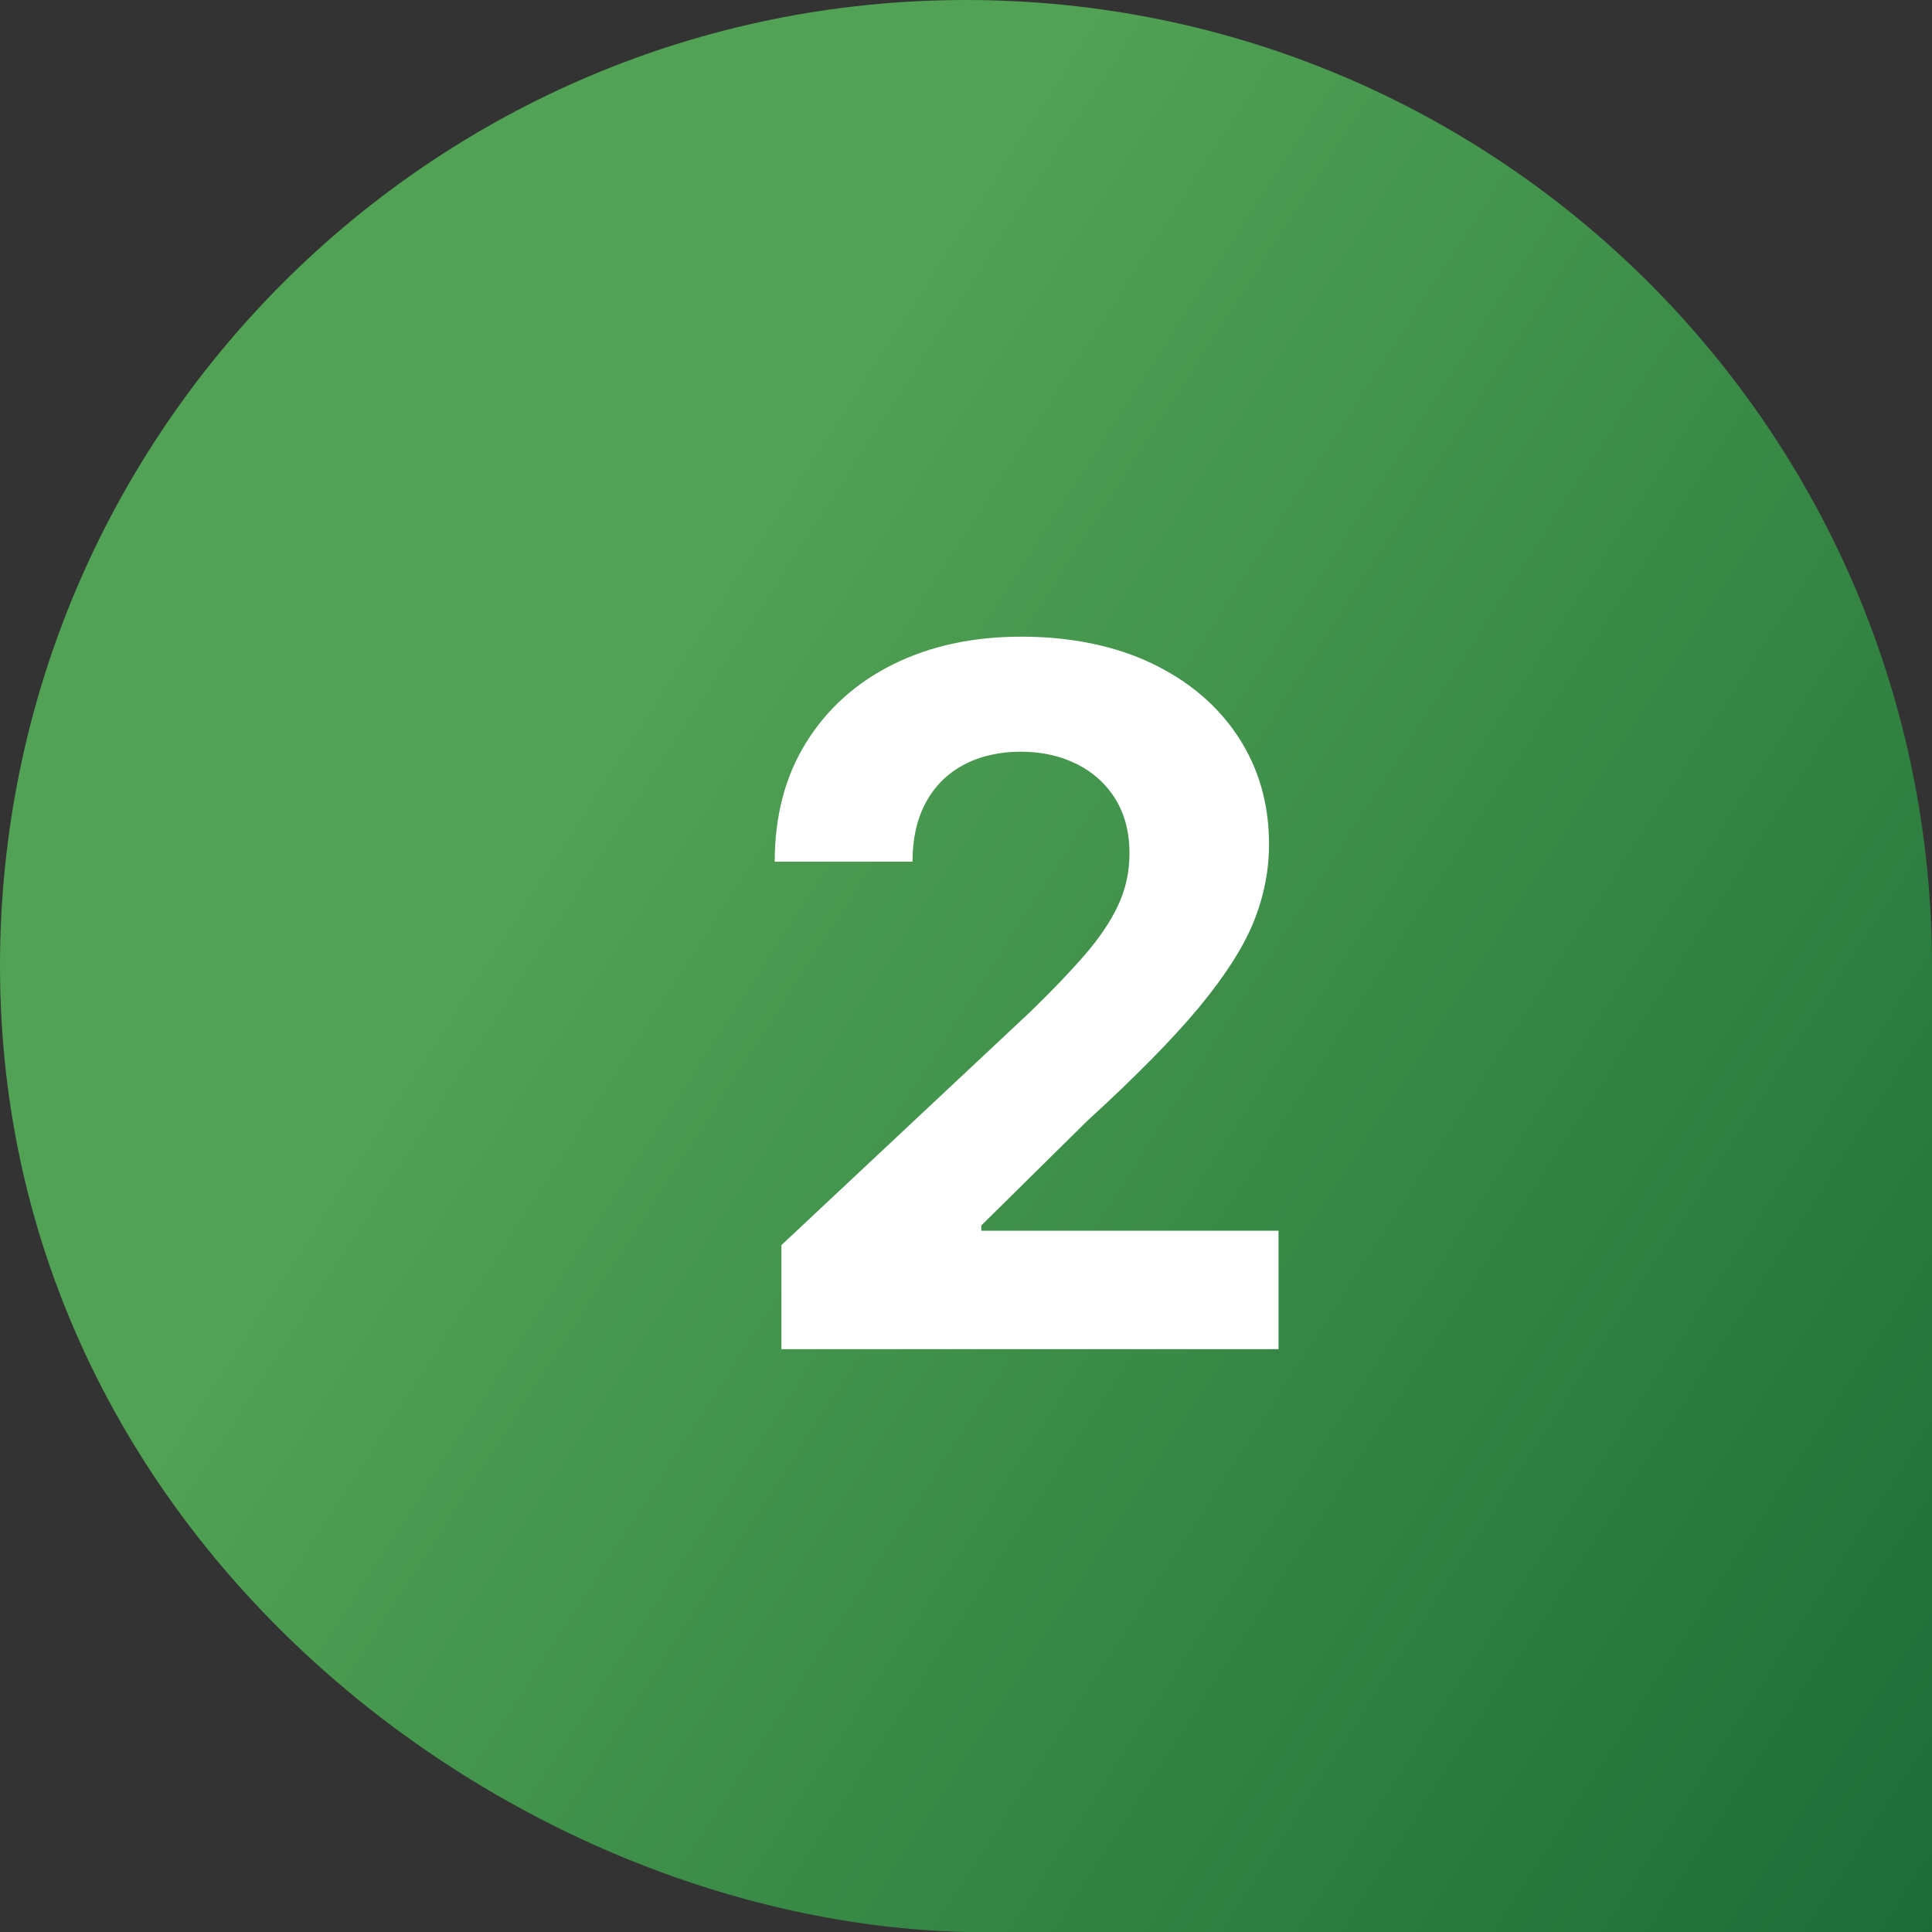
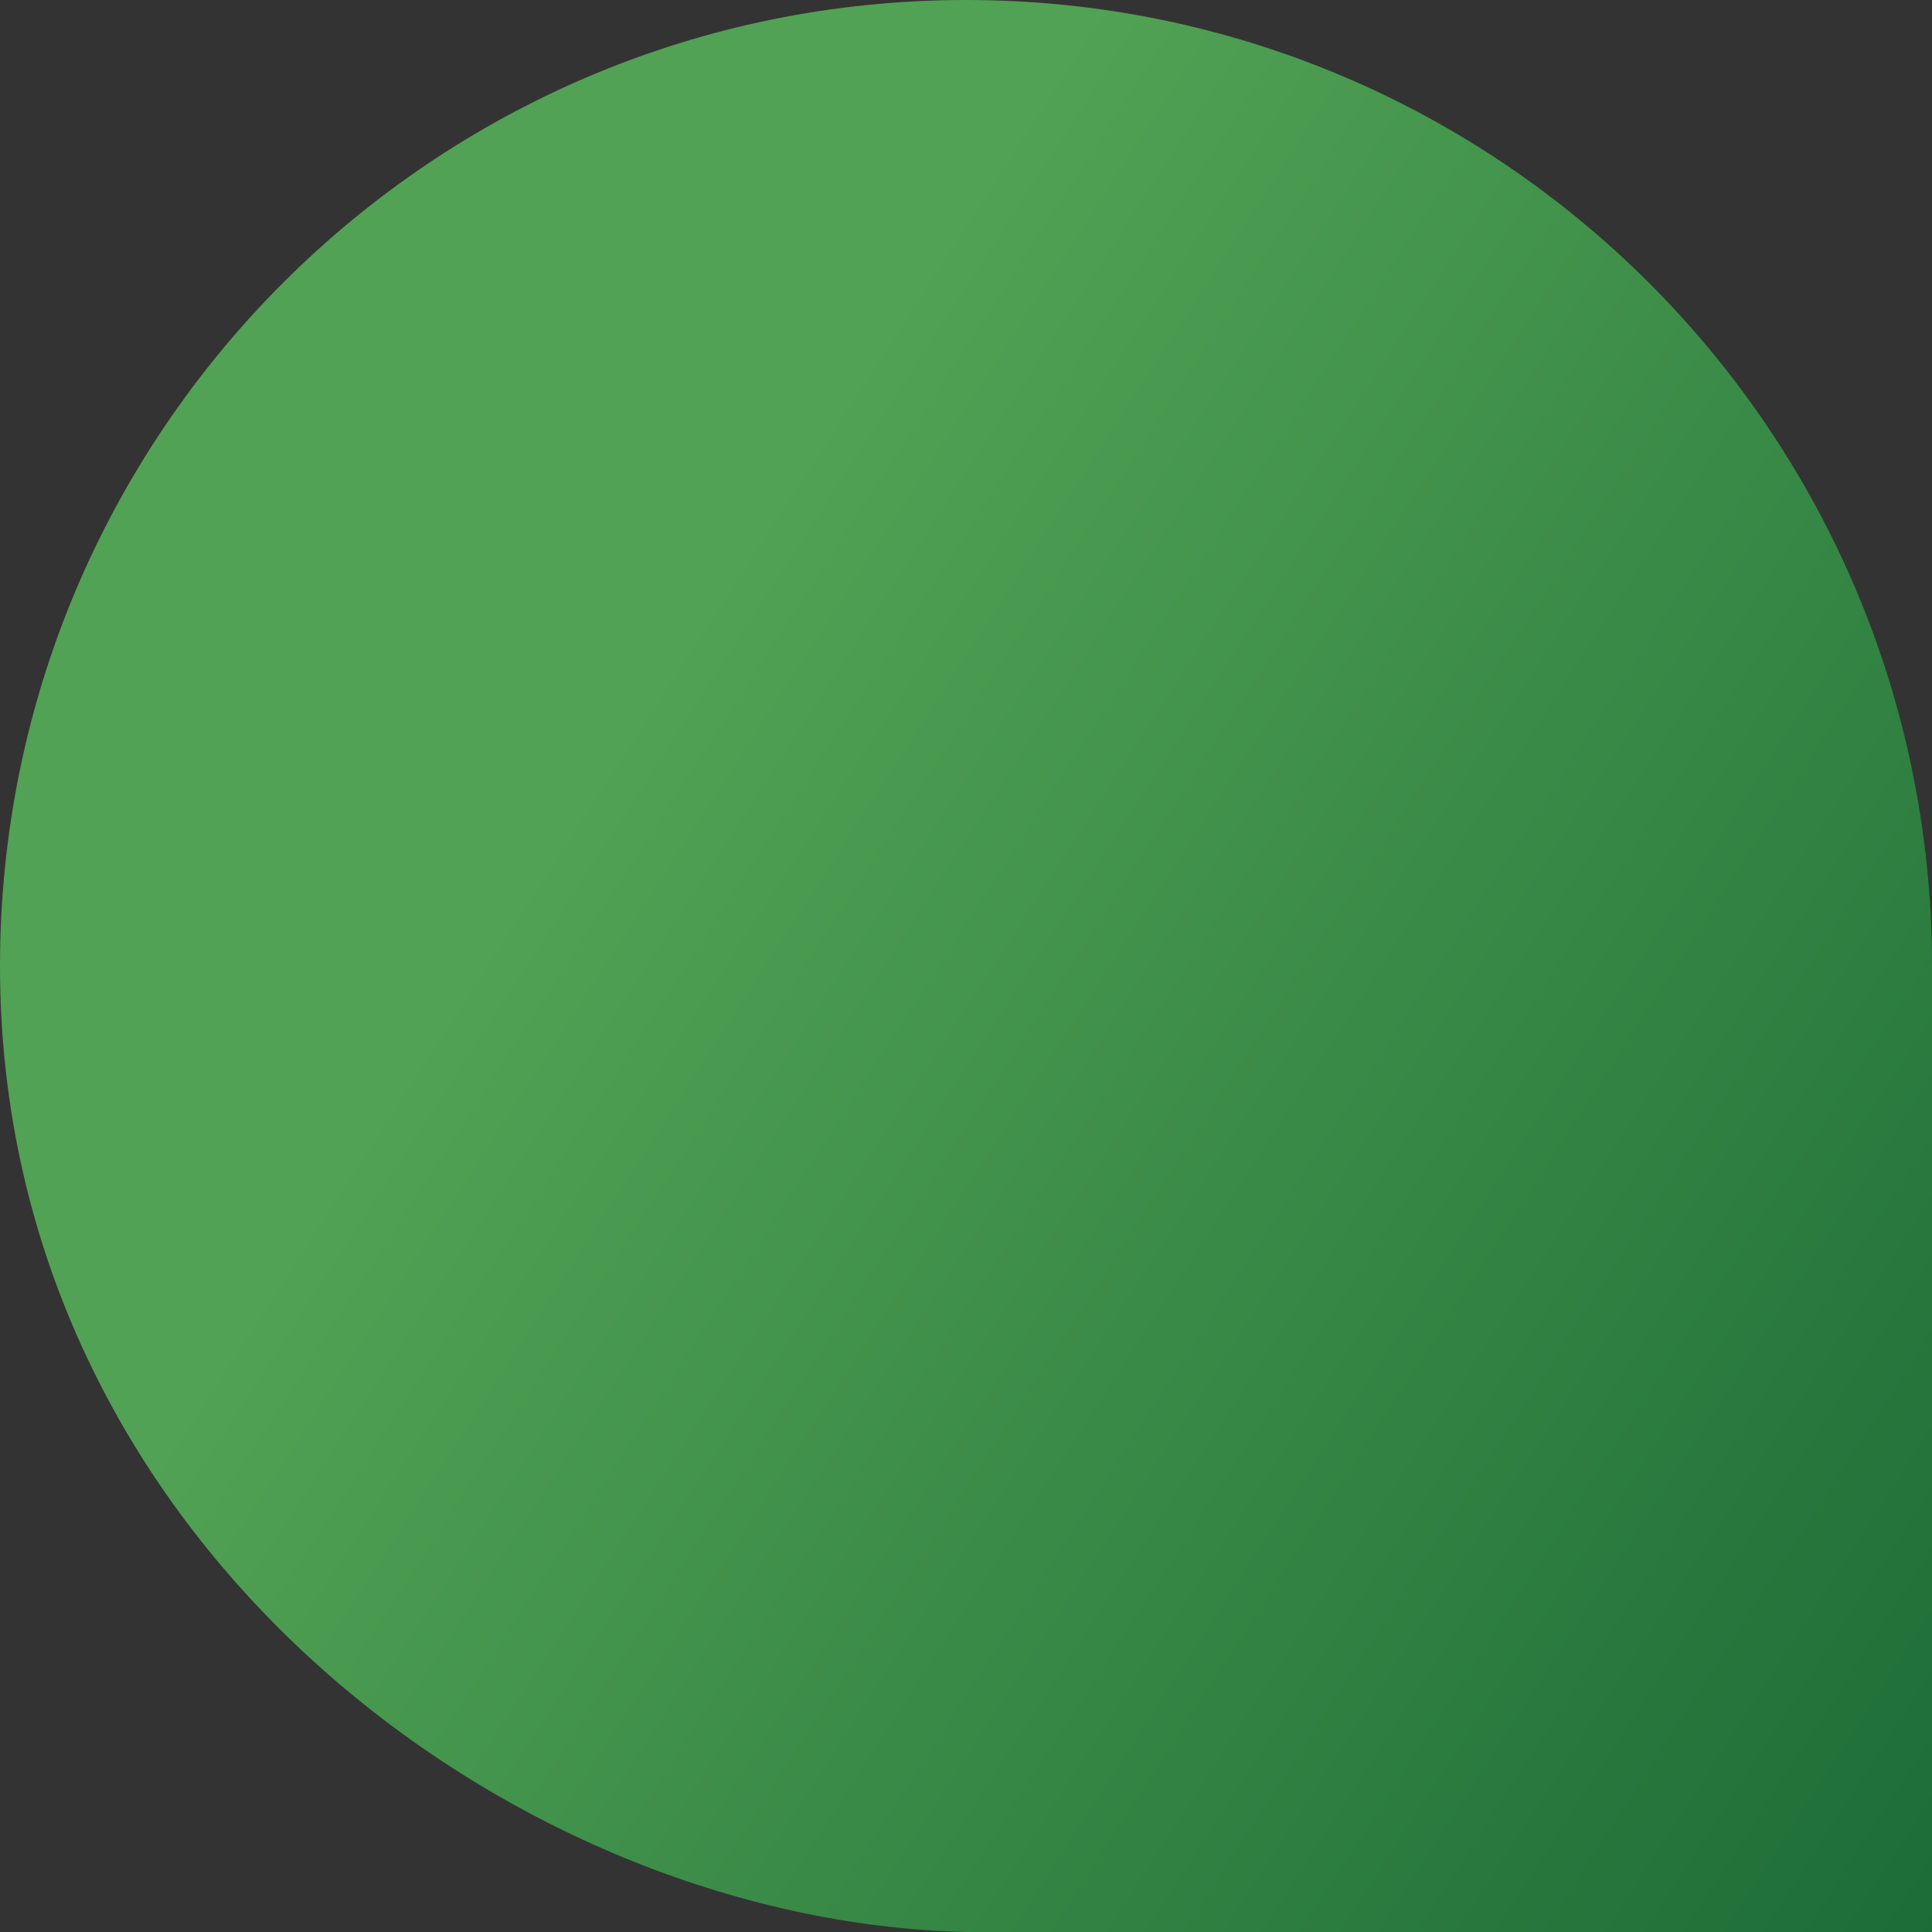
<svg xmlns="http://www.w3.org/2000/svg" id="Layer_2" viewBox="0 0 130 130">
  <rect x="0" y="0" width="130" height="130" fill="#333333" stroke="none" />
  <defs>
    <style> .cls-1 { fill: url(#linear-gradient); } .cls-2 { fill: #fff; } </style>
    <linearGradient id="linear-gradient" x1="153.9" y1="121.97" x2="26.34" y2="39.43" gradientUnits="userSpaceOnUse">
      <stop offset=".1" stop-color="#1c6c37" />
      <stop offset=".88" stop-color="#51a254" />
    </linearGradient>
  </defs>
  <g id="Layer_1-2" data-name="Layer_1">
    <path class="cls-1" d="M130,65C130,29.1,100.9,0,65,0S0,29.1,0,65c0,38.58,34.35,64.29,65,65h65v-65Z" />
-     <path class="cls-2" d="M52.58,90.76v-6.98l16.76-15.71c1.44-1.4,2.65-2.66,3.63-3.79.98-1.13,1.74-2.24,2.25-3.33.52-1.09.78-2.27.78-3.54,0-1.42-.32-2.63-.95-3.65s-1.5-1.8-2.6-2.35c-1.1-.55-2.36-.83-3.78-.83s-2.74.3-3.84.89c-1.1.59-1.95,1.44-2.54,2.54-.59,1.1-.89,2.42-.89,3.97h-9.27c0-3.07.7-5.74,2.11-8.01,1.41-2.27,3.36-4.03,5.86-5.27,2.5-1.24,5.37-1.86,8.63-1.86s6.26.6,8.76,1.79c2.5,1.2,4.44,2.84,5.82,4.94s2.08,4.51,2.08,7.24c0,1.76-.34,3.49-1.03,5.21-.69,1.71-1.92,3.63-3.68,5.76-1.77,2.13-4.27,4.67-7.51,7.63l-7.14,7.05v.35h20v7.97h-33.45Z" />
  </g>
</svg>